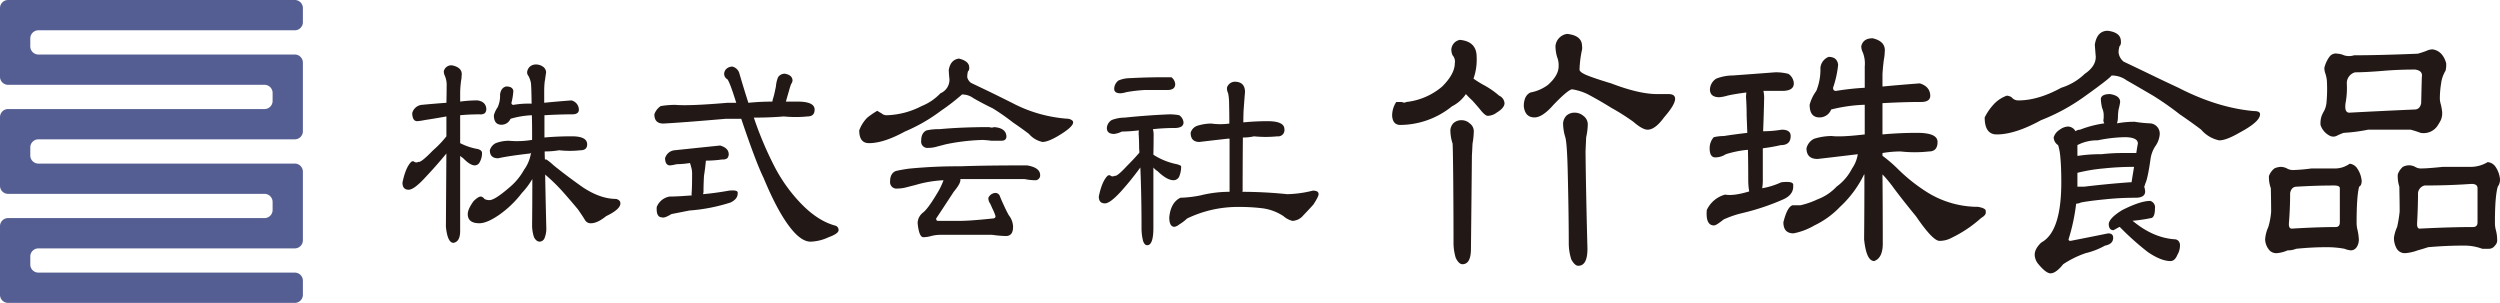
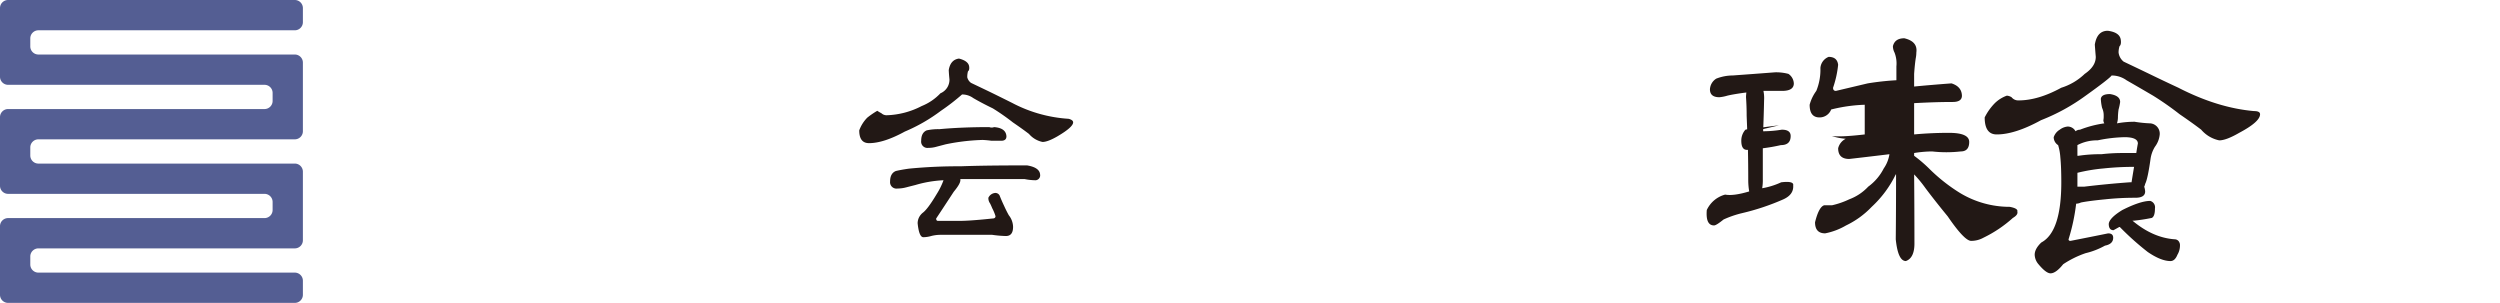
<svg xmlns="http://www.w3.org/2000/svg" id="logo_chikujyu" width="826.801" height="100.177" viewBox="0 0 826.801 100.177">
  <path id="パス_872" data-name="パス 872" d="M97.5,10.018a2.68,2.68,0,0,0,2.672-2.672V2.672A2.68,2.68,0,0,0,97.5,0H2.67A2.68,2.68,0,0,0,0,2.672V25.378A2.68,2.68,0,0,0,2.67,28.05H87.487a2.678,2.678,0,0,1,2.672,2.67v2.672a2.68,2.68,0,0,1-2.672,2.672H2.67A2.678,2.678,0,0,0,0,38.734V61.44a2.68,2.68,0,0,0,2.67,2.672H87.487a2.68,2.68,0,0,1,2.672,2.672v2.67a2.68,2.68,0,0,1-2.672,2.672H2.67A2.68,2.68,0,0,0,0,74.8V97.5a2.68,2.68,0,0,0,2.67,2.672H97.5a2.68,2.68,0,0,0,2.672-2.672V92.831A2.68,2.68,0,0,0,97.5,90.159H12.688a2.68,2.68,0,0,1-2.67-2.672v-2.67a2.68,2.68,0,0,1,2.67-2.672H97.5a2.68,2.68,0,0,0,2.672-2.672V56.767A2.678,2.678,0,0,0,97.5,54.1H12.688a2.68,2.68,0,0,1-2.67-2.672V48.752a2.68,2.68,0,0,1,2.67-2.672H97.5a2.678,2.678,0,0,0,2.672-2.67V20.7a2.678,2.678,0,0,0-2.672-2.67H12.688a2.68,2.68,0,0,1-2.67-2.672V12.69a2.68,2.68,0,0,1,2.67-2.672Z" fill="#545e93" />
-   <path id="パス_873" data-name="パス 873" d="M86.807,28.757q-4.317.787-7.066,1.179a19.135,19.135,0,0,1-2.589.392q-1.572,0-1.65-2.65a3.662,3.662,0,0,1,3.142-2.749q4.08-.389,8.163-.685.08-2.748.079-5.4a7.852,7.852,0,0,0-.551-3.436,3.48,3.48,0,0,1-.39-1.571,2.531,2.531,0,0,1,2.825-1.961q3.536.787,3.062,3.532a7.474,7.474,0,0,1-.157,1.471,33.956,33.956,0,0,0-.315,3.829v3.14a41.965,41.965,0,0,1,5.733-.39q2.668.392,2.9,2.65a2.007,2.007,0,0,1-.47,1.569,2.428,2.428,0,0,1-1.65.392q-3.456,0-6.517.295v9.226a20.162,20.162,0,0,0,5.889,1.961c.836.261,1.284.656,1.335,1.179a5.844,5.844,0,0,1-.707,3.042,1.865,1.865,0,0,1-1.648,1.179q-1.572,0-3.847-2.355c-.368-.261-.707-.523-1.022-.786V66.346q.077,3.826-2.2,4.219-1.964,0-2.514-5.3.08-11.972.157-24.24-3.218,3.925-6.83,7.753Q76.129,53,74.325,53q-2.044,0-2.042-2.357,1.019-5.005,2.9-6.869c.42-.261.759-.261,1.022,0a1.226,1.226,0,0,0,1.335,0q.784.4,4.867-3.827a32.97,32.97,0,0,0,4.4-4.613Zm28.109,11.974a.886.886,0,0,1-.549.295q-6.911.787-10.443,1.571-2.748,0-2.748-2.65a3.809,3.809,0,0,1,1.961-2.355,12.327,12.327,0,0,1,4.32-.786,29.819,29.819,0,0,0,7.694-.295V34.154q0-3.039-.079-5.79a29.148,29.148,0,0,0-7.066,1.179,3.22,3.22,0,0,1-2.983,1.961q-2.514,0-2.514-3.14a8.571,8.571,0,0,1,1.258-2.65,9.171,9.171,0,0,0,.784-4.219q.312-2.257,2.04-2.65,2.121,0,2.357,1.471a20.336,20.336,0,0,1-.63,3.926.615.615,0,0,0,.707.685,29.553,29.553,0,0,1,5.967-.39q-.077-5.693-.234-6.871a8.722,8.722,0,0,0-.786-2.258,1.878,1.878,0,0,1-.471-1.177,2.817,2.817,0,0,1,.943-1.963,2.958,2.958,0,0,1,1.884-.687,3.882,3.882,0,0,1,2.355.687,2.342,2.342,0,0,1,1.1,1.963q-.077.392-.236,1.569-.077.688-.236,1.473-.157,1.572-.157,3.042v3.926q3.845-.392,8.952-.784a3.167,3.167,0,0,1,2.512,3.04q0,1.572-2.2,1.571-4.083,0-9.185.295v7.361q4.475-.389,9.029-.392,5.1,0,5.1,2.65,0,1.964-2.2,1.963a31.728,31.728,0,0,1-7.066,0,27.3,27.3,0,0,1-4.79.392q0,1.08.079,2.65h.471a18.864,18.864,0,0,1,2.433,1.963q4.24,3.436,9.659,7.261,5.809,3.829,10.992,3.829,1.412.392,1.412,1.471,0,1.967-4.711,4.221-2.906,2.356-5.024,2.355a2.139,2.139,0,0,1-2.042-1.179q-.707-1.177-2.278-3.434-2.2-2.649-4.631-5.4a58.267,58.267,0,0,0-6.2-6.086q.155,8.444.392,17.962a8.4,8.4,0,0,1-.628,3.138,1.822,1.822,0,0,1-1.571,1.081q-1.1,0-1.884-1.473a12.994,12.994,0,0,1-.628-3.827q.077-7.359.077-15.408a25.183,25.183,0,0,1-3.455,4.613,34.01,34.01,0,0,1-7.694,7.361q-3.928,2.649-6.359,2.65-3.848,0-3.847-3.042,0-1.569,1.884-4.221,1.569-1.569,2.433-1.571a1.679,1.679,0,0,1,1.179.786,3.247,3.247,0,0,0,1.727.392q1.726,0,6.6-4.221a20.609,20.609,0,0,0,4.788-5.79,12.839,12.839,0,0,0,2.2-5.005,2.392,2.392,0,0,1,.236-.687" transform="translate(60.827 9.747)" fill="#221815" />
-   <path id="パス_874" data-name="パス 874" d="M156.541,23.536c.05-.26.1-.523.157-.784a19.99,19.99,0,0,0,.628-2.355q.312-1.472.392-1.865a10.059,10.059,0,0,1,.707-3.042,2.622,2.622,0,0,1,2.2-1.179q2.514.4,2.591,2.258a2.659,2.659,0,0,1-.471,1.179,18.028,18.028,0,0,0-.628,1.963q-.55,1.865-1.1,3.827h3.847q5.652,0,5.652,2.65,0,2.257-2.355,2.258a39.186,39.186,0,0,1-7.85,0q-4.475.392-9.893.392a116.005,116.005,0,0,0,6.438,15.408A52.305,52.305,0,0,0,165.96,57.2q5.574,5.792,11.384,7.361a1.47,1.47,0,0,1,1.1,1.471q0,1.179-3.3,2.355a14.843,14.843,0,0,1-5.967,1.473q-3.3,0-7.222-5.3-4.005-5.4-8.324-15.8-2.591-5.3-7.381-19.529h-5.182q-13.5,1.177-20.57,1.571-2.983,0-2.983-3.042a5.281,5.281,0,0,1,2.12-2.749,30.285,30.285,0,0,1,4.79-.392q4.63.4,17.273-.685h2.9q-2.044-6.577-2.9-7.755a2.1,2.1,0,0,1-1.1-1.865,2.37,2.37,0,0,1,.707-1.569,2.94,2.94,0,0,1,2.042-.784,3.276,3.276,0,0,1,2.2,1.961q1.569,5.4,3.061,10.012,3.925-.392,7.931-.394M129.923,54.549a1.344,1.344,0,0,1-.077-.784Q130,51.9,130,47.287a7.412,7.412,0,0,0-.39-2.355,7.962,7.962,0,0,0-.315-1.081,31.512,31.512,0,0,1-4.475.394,12.467,12.467,0,0,1-2.12.392q-1.572,0-1.648-2.355a3.642,3.642,0,0,1,3.14-2.65q7.458-.782,15.075-1.571,2.668.787,2.827,2.65a2.009,2.009,0,0,1-.471,1.571,2.432,2.432,0,0,1-1.648.392,39.185,39.185,0,0,1-5.418.394q-.235,2.649-.628,5.005-.16,3.041-.158,4.906a3.328,3.328,0,0,1-.157,1.179q4.24-.389,8.637-1.179,2.983-.293,2.827.786.077,1.964-2.355,3.14a57.809,57.809,0,0,1-13.583,2.65q-3.928.784-5.968,1.177-2.434,1.475-3.14,1.079-1.964,0-1.727-3.433a5.567,5.567,0,0,1,4.241-3.436q2.666,0,7.379-.392" transform="translate(98.894 10.062)" fill="#221815" />
  <path id="パス_875" data-name="パス 875" d="M190.036,16.7a3.2,3.2,0,0,0,1.256,1.865q3.3,1.572,6.359,3.042,3.221,1.572,7.147,3.534a46.168,46.168,0,0,0,18.763,5.3q1.492.392,1.492,1.177,0,1.572-5.182,4.613-3.221,1.867-4.946,1.865a8.021,8.021,0,0,1-4.475-2.65q-2.041-1.572-5.339-3.829a73.438,73.438,0,0,0-6.595-4.611Q194.668,25.141,192,23.57a6.2,6.2,0,0,0-3.69-1.177,70.033,70.033,0,0,1-6.987,5.4,55.828,55.828,0,0,1-11.935,6.869q-6.989,3.829-11.856,3.829-3.221,0-3.219-4.221a11.612,11.612,0,0,1,2.67-4.221,26.506,26.506,0,0,1,3.3-2.256,9.857,9.857,0,0,0,1.335.784,2.483,2.483,0,0,0,1.807.687,26.766,26.766,0,0,0,11.541-3.042,17.483,17.483,0,0,0,6.2-4.221,4.847,4.847,0,0,0,2.983-4.613q-.157-1.47-.236-3.04.55-3.436,3.377-3.829,3.141.787,3.376,2.65c.1.784-.028,1.309-.392,1.569a6.97,6.97,0,0,0-.236,1.963M187.76,50.362v.394q0,1.174-2.2,3.827-4.555,6.969-5.81,8.832c0,.525.208.786.628.786h7.066q3.533,0,10.915-.786c.678,0,1.02-.261,1.02-.784a15.45,15.45,0,0,0-1.1-2.65q-.315-.784-.707-1.571a2.9,2.9,0,0,1-.549-1.864,2.759,2.759,0,0,1,2.12-1.571,1.584,1.584,0,0,1,1.569.784q.784,1.967,1.493,3.434.7,1.572,1.569,3.142a6.375,6.375,0,0,1,1.414,3.827q0,3.044-2.357,3.044a37.489,37.489,0,0,1-4.552-.394H181.242a12.294,12.294,0,0,0-3.14.394,9.763,9.763,0,0,1-2.593.392q-1.412,0-1.884-4.613a4.493,4.493,0,0,1,.471-1.963,4.824,4.824,0,0,1,1.179-1.471q1.649-1.179,4.631-6.184a23.542,23.542,0,0,0,2.278-4.611,39.251,39.251,0,0,0-9.265,1.569q-1.572.395-3.062.784a11.4,11.4,0,0,1-2.906.392,2.116,2.116,0,0,1-2.433-2.355q0-2.649,1.884-3.434,1.569-.389,4.318-.784a168.688,168.688,0,0,1,17.194-.784q7.85-.3,21.9-.295,4.16.688,4.318,3.04a1.624,1.624,0,0,1-1.8,1.867,18.422,18.422,0,0,1-3.377-.394h-21.2Zm11.149-17.174q3.925.293,4.083,3.042,0,1.472-1.727,1.471h-3.219a30.626,30.626,0,0,0-3.77-.293h2.042a69.074,69.074,0,0,0-13.425,1.471l-2.985.784a9.622,9.622,0,0,1-2.748.392A2.081,2.081,0,0,1,174.8,37.7q0-2.649,1.807-3.434a17.75,17.75,0,0,1,4.16-.392q7.378-.685,16.566-.687a2.136,2.136,0,0,0,1.571,0" transform="translate(129.856 8.85)" fill="#221815" />
-   <path id="パス_876" data-name="パス 876" d="M215.231,31.049a7.187,7.187,0,0,1,.236,2.357q0,3.041-.077,6.084a22.118,22.118,0,0,0,7.773,3.14c.889.261,1.361.492,1.412.687a8.511,8.511,0,0,1-.707,3.534,2.1,2.1,0,0,1-1.8,1.079q-2.2,0-5.339-3.044a4.537,4.537,0,0,1-1.335-1.177V63.633q0,5.79-2.04,5.79-.945,0-1.414-1.569a17.322,17.322,0,0,1-.471-4.221q0-10.7-.392-19.923a96.914,96.914,0,0,1-6.517,8.049q-3.533,3.826-5.182,3.827-2.041,0-2.04-2.258,1.019-5.005,2.9-6.869.627-.392,1.022,0a1.23,1.23,0,0,0,1.333,0q.707.392,4.239-3.436,2.359-2.353,3.926-4.219a6.615,6.615,0,0,0-.077-1.179q0-2.746-.158-5.005a6.551,6.551,0,0,1,.079-1.177,55.721,55.721,0,0,1-5.652.392,7.764,7.764,0,0,1-2.514.784Q200,32.62,200,30.657a3.3,3.3,0,0,1,1.65-2.65,12.14,12.14,0,0,1,4.239-.784q7.538-.784,14.681-1.079a16.018,16.018,0,0,1,3.377.295,3.25,3.25,0,0,1,1.412,2.355q0,1.865-2.983,1.864a63.763,63.763,0,0,0-7.145.392m3.062-17.174h3.062a3.12,3.12,0,0,1,1.256,2.258q0,1.964-2.668,1.963H212.4a52.38,52.38,0,0,0-5.885.687,8.873,8.873,0,0,1-1.965.392q-2.119,0-2.12-1.471a3.5,3.5,0,0,1,1.414-2.749,9.728,9.728,0,0,1,3.768-.784q5.494-.293,10.677-.295m22.22,15.31q0-3.436-.077-6.576a17.65,17.65,0,0,0-.315-3.434,3.8,3.8,0,0,1-.392-1.865,2.779,2.779,0,0,1,2.512-1.963q3.453,0,3.455,3.436-.235,2.748-.471,6.182-.08,1.867-.079,3.829,3.928-.392,8.009-.394,5.574,0,5.574,2.65a2.083,2.083,0,0,1-2.355,2.357,37.635,37.635,0,0,1-7.694,0,15.983,15.983,0,0,1-3.69.39q-.08,8.834-.077,17.568l-.079.394a145.884,145.884,0,0,1,14.839.784,38.222,38.222,0,0,0,8.478-1.179q1.884,0,1.884,1.179c0,.525-.575,1.667-1.726,3.434q-1.414,1.572-3.3,3.532a4.957,4.957,0,0,1-3.611,1.865,7.182,7.182,0,0,1-2.983-1.571,16.325,16.325,0,0,0-7.381-2.648,61.651,61.651,0,0,0-7.379-.392,38.519,38.519,0,0,0-17.117,3.827,14.737,14.737,0,0,1-2.591,1.963,3.449,3.449,0,0,1-1.571.784q-1.726,0-1.727-3.142.472-4.906,3.69-6.475a37.8,37.8,0,0,0,6.674-.786,39.367,39.367,0,0,1,9.578-1.177V34.191h-.626q-6.124.688-9.344,1.079-2.906,0-2.9-3.042a3.463,3.463,0,0,1,2.04-2.258,15.553,15.553,0,0,1,4.79-.784,21.788,21.788,0,0,0,5.967,0" transform="translate(166.057 11.676)" fill="#221815" />
-   <path id="パス_877" data-name="パス 877" d="M276.921,20.88a34.422,34.422,0,0,0,3.35,2.094,27.993,27.993,0,0,1,5.129,3.532,2.971,2.971,0,0,1,1.779,2.486q0,1.572-2.617,3.142a5.008,5.008,0,0,1-2.93,1.046q-.735,0-2.094-1.569-1.257-1.572-3.037-3.534a29.138,29.138,0,0,1-2.094-2.094A12.154,12.154,0,0,1,269.8,30.04a27.386,27.386,0,0,1-17.065,6.151q-2.511,0-2.72-3.011a8.237,8.237,0,0,1,1.361-4.578h1.884a1.44,1.44,0,0,0,1.464,0,21.975,21.975,0,0,0,11.832-5.1q4.185-4.185,4.188-7.72a3.112,3.112,0,0,0-.735-2.619,4.636,4.636,0,0,1-.418-1.961,3.462,3.462,0,0,1,2.827-3.142q5.547.525,5.548,5.626a18.842,18.842,0,0,1-1.046,7.2m-3.98,13.74a3.929,3.929,0,0,1,2.724,1.046,3.192,3.192,0,0,1,1.359,2.619,25.561,25.561,0,0,1-.418,4.055q-.1,2.1-.21,4.059-.1,11.254-.315,30.75,0,5.1-2.827,5.1-1.152,0-2.2-2.094a17.291,17.291,0,0,1-.733-4.58q0-9.157-.1-21.459-.1-10.207-.21-11.778a13.766,13.766,0,0,1-.731-4.578,4,4,0,0,1,.941-2.1,3.918,3.918,0,0,1,2.722-1.046m39.048-16.749q0,.917,2.617,1.963t7.852,2.617q9.209,3.533,15.18,3.532H341.4q2.2,0,2.2,1.571,0,1.964-3.665,6.151-2.931,4.058-5.444,4.057-1.677,0-4.711-2.619a71.044,71.044,0,0,0-7.224-4.58q-3.981-2.483-7.955-4.58a18.57,18.57,0,0,0-5.026-1.569q-1.257,0-6.176,5.1-3.666,4.19-6.28,4.188-3.141,0-3.56-3.665,0-3.533,2.2-4.58a13.756,13.756,0,0,0,5.757-2.486q3.558-3.141,3.56-6.151a7.327,7.327,0,0,0-.523-3.142,13.782,13.782,0,0,1-.523-3.532,4.454,4.454,0,0,1,3.873-4.057q4.92.525,4.921,4.057a3.527,3.527,0,0,1-.1,1.571,35.827,35.827,0,0,0-.733,6.151m-1.674,14.263a4.441,4.441,0,0,1,2.93,1.046,3.479,3.479,0,0,1,1.466,3.011,20.606,20.606,0,0,1-.523,4.055q-.108,2.1-.21,4.712.1,11.646.628,32.19,0,5.627-3.037,5.626-1.152,0-2.3-2.094a17.4,17.4,0,0,1-.838-5.1q0-9.157-.313-22.507-.213-10.729-.838-12.824a16.225,16.225,0,0,1-.733-4.58,4.062,4.062,0,0,1,1.046-2.486,3.915,3.915,0,0,1,2.724-1.046" transform="translate(210.393 5.127)" fill="#221815" />
-   <path id="パス_878" data-name="パス 878" d="M319.946,38.149q-.108-3.138-.21-5.626c0-2.1-.07-4.142-.21-6.151q0-.522.107-1.571-4.085.525-6.283,1.048a13.5,13.5,0,0,1-2.615.523q-3.141,0-3.142-2.617a4.429,4.429,0,0,1,2.094-3.534,15.06,15.06,0,0,1,5.444-1.046q7.223-.522,14.027-1.046a15.854,15.854,0,0,1,4.4.523,4.04,4.04,0,0,1,1.779,3.14q0,2.486-3.873,2.486h-6.176a11.957,11.957,0,0,1,.21,3.142q-.1,5.1-.315,10.206a38.731,38.731,0,0,0,6.176-.523q2.931,0,2.932,2.094,0,3.011-3.247,3.009a57.5,57.5,0,0,1-5.966,1.046V53.46a15.238,15.238,0,0,1-.208,3.009,24.745,24.745,0,0,0,6.28-1.961q4.293-.522,3.978,1.046.21,3.011-3.245,4.58a77.73,77.73,0,0,1-13.714,4.58,33.153,33.153,0,0,0-6.071,2.094q-2.409,1.961-3.14,1.963-2.829,0-2.407-5.1a9.368,9.368,0,0,1,6.071-5.1q2.721.522,7.955-1.048a22.543,22.543,0,0,1-.315-3.534q0-5.624-.1-10.208h-.313a34.262,34.262,0,0,0-7.014,1.442,6.423,6.423,0,0,1-3.455,1.046q-1.884,0-1.884-3.011a5.425,5.425,0,0,1,1.361-3.665,14.747,14.747,0,0,1,3.35-.39q3.243-.522,7.747-1.048m29.311-13.87a88.416,88.416,0,0,1,9.526-1.046V16.165a9.959,9.959,0,0,0-.628-4.58,4.623,4.623,0,0,1-.525-2.092q.63-2.619,3.77-2.619,4.5,1.05,3.978,4.711a10.139,10.139,0,0,1-.208,1.963q-.315,2.1-.525,5.1v4.186q5.339-.519,12.353-1.046,3.351,1.05,3.455,4.057,0,2.094-3.035,2.094-5.654,0-12.773.392V38.672q5.654-.522,11.515-.523,6.7,0,6.7,3.011,0,3.138-2.825,3.14a42.176,42.176,0,0,1-9.423,0,37.775,37.775,0,0,0-5.966.523v.917a45.026,45.026,0,0,1,4.919,4.188,56.641,56.641,0,0,0,10.261,8.112,31.76,31.76,0,0,0,16.434,4.58q2.829.525,2.516,1.571.312,1.047-1.468,2.094a41.432,41.432,0,0,1-9.734,6.543,8.277,8.277,0,0,1-4.083,1.046q-2.2,0-7.747-8.114-4.188-5.1-7.327-9.29a41,41,0,0,0-3.77-4.58q.1,11.778.1,22.507.1,5.1-2.827,6.151-2.619,0-3.35-7.2.105-10.729.1-21.461h-.1a35.922,35.922,0,0,1-7.955,10.731,28.959,28.959,0,0,1-8.478,6.151,21.934,21.934,0,0,1-6.911,2.619q-3.351,0-3.35-3.666,1.257-5.1,3.037-5.626h2.617a26.968,26.968,0,0,0,5.654-1.963,16.489,16.489,0,0,0,6.28-4.188,16.925,16.925,0,0,0,5.13-6.018,11.12,11.12,0,0,0,1.884-4.711q-8.69,1.05-13.294,1.569-3.668,0-3.665-3.534a4.723,4.723,0,0,1,2.514-3.14A19.573,19.573,0,0,1,347.9,39.2q3.036.392,10.887-.525V28.859a52.142,52.142,0,0,0-11.1,1.569,4.09,4.09,0,0,1-3.873,2.619q-3.246,0-3.247-4.188a13.577,13.577,0,0,1,2.2-4.58,18.5,18.5,0,0,0,1.361-7.591,4.306,4.306,0,0,1,2.72-3.663q2.826,0,3.142,2.617a33.583,33.583,0,0,1-1.676,7.591q0,1.047.943,1.046" transform="translate(257.919 5.785)" fill="#221815" />
+   <path id="パス_878" data-name="パス 878" d="M319.946,38.149q-.108-3.138-.21-5.626c0-2.1-.07-4.142-.21-6.151q0-.522.107-1.571-4.085.525-6.283,1.048a13.5,13.5,0,0,1-2.615.523q-3.141,0-3.142-2.617a4.429,4.429,0,0,1,2.094-3.534,15.06,15.06,0,0,1,5.444-1.046q7.223-.522,14.027-1.046a15.854,15.854,0,0,1,4.4.523,4.04,4.04,0,0,1,1.779,3.14q0,2.486-3.873,2.486h-6.176a11.957,11.957,0,0,1,.21,3.142q-.1,5.1-.315,10.206a38.731,38.731,0,0,0,6.176-.523q2.931,0,2.932,2.094,0,3.011-3.247,3.009a57.5,57.5,0,0,1-5.966,1.046V53.46a15.238,15.238,0,0,1-.208,3.009,24.745,24.745,0,0,0,6.28-1.961q4.293-.522,3.978,1.046.21,3.011-3.245,4.58a77.73,77.73,0,0,1-13.714,4.58,33.153,33.153,0,0,0-6.071,2.094q-2.409,1.961-3.14,1.963-2.829,0-2.407-5.1a9.368,9.368,0,0,1,6.071-5.1q2.721.522,7.955-1.048a22.543,22.543,0,0,1-.315-3.534q0-5.624-.1-10.208h-.313q-1.884,0-1.884-3.011a5.425,5.425,0,0,1,1.361-3.665,14.747,14.747,0,0,1,3.35-.39q3.243-.522,7.747-1.048m29.311-13.87a88.416,88.416,0,0,1,9.526-1.046V16.165a9.959,9.959,0,0,0-.628-4.58,4.623,4.623,0,0,1-.525-2.092q.63-2.619,3.77-2.619,4.5,1.05,3.978,4.711a10.139,10.139,0,0,1-.208,1.963q-.315,2.1-.525,5.1v4.186q5.339-.519,12.353-1.046,3.351,1.05,3.455,4.057,0,2.094-3.035,2.094-5.654,0-12.773.392V38.672q5.654-.522,11.515-.523,6.7,0,6.7,3.011,0,3.138-2.825,3.14a42.176,42.176,0,0,1-9.423,0,37.775,37.775,0,0,0-5.966.523v.917a45.026,45.026,0,0,1,4.919,4.188,56.641,56.641,0,0,0,10.261,8.112,31.76,31.76,0,0,0,16.434,4.58q2.829.525,2.516,1.571.312,1.047-1.468,2.094a41.432,41.432,0,0,1-9.734,6.543,8.277,8.277,0,0,1-4.083,1.046q-2.2,0-7.747-8.114-4.188-5.1-7.327-9.29a41,41,0,0,0-3.77-4.58q.1,11.778.1,22.507.1,5.1-2.827,6.151-2.619,0-3.35-7.2.105-10.729.1-21.461h-.1a35.922,35.922,0,0,1-7.955,10.731,28.959,28.959,0,0,1-8.478,6.151,21.934,21.934,0,0,1-6.911,2.619q-3.351,0-3.35-3.666,1.257-5.1,3.037-5.626h2.617a26.968,26.968,0,0,0,5.654-1.963,16.489,16.489,0,0,0,6.28-4.188,16.925,16.925,0,0,0,5.13-6.018,11.12,11.12,0,0,0,1.884-4.711q-8.69,1.05-13.294,1.569-3.668,0-3.665-3.534a4.723,4.723,0,0,1,2.514-3.14A19.573,19.573,0,0,1,347.9,39.2q3.036.392,10.887-.525V28.859a52.142,52.142,0,0,0-11.1,1.569,4.09,4.09,0,0,1-3.873,2.619q-3.246,0-3.247-4.188a13.577,13.577,0,0,1,2.2-4.58,18.5,18.5,0,0,0,1.361-7.591,4.306,4.306,0,0,1,2.72-3.663q2.826,0,3.142,2.617a33.583,33.583,0,0,1-1.676,7.591q0,1.047.943,1.046" transform="translate(257.919 5.785)" fill="#221815" />
  <path id="パス_879" data-name="パス 879" d="M400.713,12.722a4.524,4.524,0,0,0,1.674,3.011q4.4,2.094,8.48,4.057,4.29,2.094,9.631,4.578,12.977,6.674,25.019,7.721,1.989,0,1.989,1.046,0,2.489-6.909,6.151-4.29,2.486-6.594,2.486a10.662,10.662,0,0,1-5.966-3.532q-2.724-2.094-7.119-5.1a98.882,98.882,0,0,0-8.793-6.151q-5.13-3.005-8.791-5.1a8.282,8.282,0,0,0-4.922-1.569q-.732,1.047-8.583,6.672A65.1,65.1,0,0,1,375.064,35.1q-8.582,4.712-14.655,4.711-3.978,0-3.978-5.626a18.649,18.649,0,0,1,3.35-4.712,10.981,10.981,0,0,1,3.979-2.486,3.453,3.453,0,0,1,1.569.525,2.785,2.785,0,0,0,2.3,1.046q6.489,0,14.132-4.188a19.528,19.528,0,0,0,7.745-4.578q3.663-2.486,3.665-5.628-.21-2.483-.315-4.057.732-4.577,4.293-4.58,3.978.525,4.293,3.009.21,1.572-.418,2.1a7.235,7.235,0,0,0-.315,2.092m5.339,22.9a42.407,42.407,0,0,0,5.234.525,3.426,3.426,0,0,1,3.039,3.663,7.959,7.959,0,0,1-1.573,4.057,10.388,10.388,0,0,0-1.466,4.057q-.942,6.674-1.781,8.243a3.355,3.355,0,0,1-.311.917,6.236,6.236,0,0,1,.311,1.571q0,2.094-3.243,2.094a93.218,93.218,0,0,0-10.049.523q-5.339.525-7.959,1.046a3.7,3.7,0,0,1-1.567.392,64.92,64.92,0,0,1-2.514,11.777q0,.525.628.525,7.328-1.436,12.458-2.486c1.118,0,1.674.481,1.674,1.44q0,2.094-2.72,2.617a24.764,24.764,0,0,1-6.386,2.486,32.131,32.131,0,0,0-7.432,3.663q-2.409,3.011-4.189,3.011-1.464,0-3.978-3.011a5.031,5.031,0,0,1-1.254-3.14q0-1.964,2.2-4.057,6.6-3.533,6.6-19.89,0-5.1-.315-8.244a18.1,18.1,0,0,0-.731-4.055,3.116,3.116,0,0,1-1.468-2.619,4.548,4.548,0,0,1,1.989-2.484,5.1,5.1,0,0,1,2.619-1.048,2.92,2.92,0,0,1,2.617,1.571,2.223,2.223,0,0,1,1.464-.523A35.164,35.164,0,0,1,396,36.146a2.011,2.011,0,0,1-.313-1.048,6.669,6.669,0,0,0,.1-1.44,5.846,5.846,0,0,0-.523-2.617,15.562,15.562,0,0,1-.42-3.009q.21-1.572,3.037-1.571,3.348.525,3.35,2.619a17.634,17.634,0,0,1-.523,2.484,20.437,20.437,0,0,0-.21,2.619,6.888,6.888,0,0,1-.313,1.963,32.207,32.207,0,0,1,5.862-.525M387.1,46.876h.313a48.745,48.745,0,0,1,7.644-.525,60.41,60.41,0,0,1,6.594-.392h4.919q.315-2.091.525-3.14,0-2.091-4.4-2.1a47.831,47.831,0,0,0-8.9,1.048,13.955,13.955,0,0,0-6.7,1.571Zm18.737,3.663a92.369,92.369,0,0,0-10.152.525A56.638,56.638,0,0,0,387.1,52.5v4.58h2.3q7.643-.914,14.97-1.44h.63q.414-2.616.836-5.1m-.521,17.8q6.7,5.63,13.922,6.149a1.72,1.72,0,0,1,1.256.525,2.132,2.132,0,0,1,.523,1.571,5.9,5.9,0,0,1-.838,3.009q-.837,2.094-2.3,2.094-3.138,0-7.534-3.011a92.025,92.025,0,0,1-9.213-8.243h-.212q-.939.525-1.882,1.048c-1.046,0-1.573-.7-1.573-2.094q.213-1.967,4.5-4.582,5.966-3.008,9.211-3.009a2.187,2.187,0,0,1,1.569,2.486q0,2.619-1.046,3.14a59.672,59.672,0,0,1-5.966.917Z" transform="translate(299.944 4.649)" fill="#221815" />
-   <path id="パス_880" data-name="パス 880" d="M434.749,46.682a3.409,3.409,0,0,1,2.514,1.571,8.629,8.629,0,0,1,1.466,4.057q0,1.569-.84,1.961-.837,3.143-.836,11.778a9.223,9.223,0,0,0,.315,2.617,17.9,17.9,0,0,1,.418,3.009,4.461,4.461,0,0,1-.733,2.619,2.33,2.33,0,0,1-1.779,1.046,6.476,6.476,0,0,1-2.2-.523,31.965,31.965,0,0,0-6.178-.523q-4.6,0-9.837.523a7.271,7.271,0,0,1-2.828.523,11.415,11.415,0,0,1-3.453.917,3.1,3.1,0,0,1-2.932-1.44,5.633,5.633,0,0,1-1.048-3.142,11.969,11.969,0,0,1,1.048-4.055,24.243,24.243,0,0,0,.941-5.1q0-2.619-.1-7.721a10.744,10.744,0,0,1-.628-4.057,5.889,5.889,0,0,1,1.779-2.486,5.323,5.323,0,0,1,2.2-.523,4.474,4.474,0,0,1,1.989.523,4.019,4.019,0,0,0,1.989.523,57.884,57.884,0,0,0,6.071-.523h7.955a8.262,8.262,0,0,0,4.711-1.571M430.143,67.62q1.359,0,1.361-1.571V54.8q0-.914-1.882-.915-5.864,0-12.355.39-1.782,0-2.2,2.1,0,5.1-.42,10.208,0,1.569.943,1.569,8.477-.522,14.55-.523M458.2,36.476c-.906-.348-1.989-.7-3.241-1.046H440.82a55.224,55.224,0,0,1-8.06,1.046,16.637,16.637,0,0,0-2.407,1.046,2.617,2.617,0,0,1-1.989,0,6.049,6.049,0,0,1-3.245-3.665,8.076,8.076,0,0,1,.21-2.486,9.078,9.078,0,0,1,.943-2.092,7.571,7.571,0,0,0,.836-3.011,48.015,48.015,0,0,0,.1-7.2,11.187,11.187,0,0,0-.626-2.617,6.744,6.744,0,0,1-.21-1.44,10.351,10.351,0,0,1,1.674-3.665,2.6,2.6,0,0,1,2.722-1.046,5.747,5.747,0,0,1,2.094.523,5.471,5.471,0,0,0,3.35,0q8.27,0,21.043-.523a27.836,27.836,0,0,0,2.825-.915,5.139,5.139,0,0,1,2.094-.523q3.351.525,4.5,4.58a8.123,8.123,0,0,1-.21,2.486A10.478,10.478,0,0,0,465,20.12a31.757,31.757,0,0,0-.42,5.1,6.745,6.745,0,0,0,.21,1.438,17.354,17.354,0,0,1,.523,2.619,5.788,5.788,0,0,1-.42,3.009,17,17,0,0,1-1.254,2.094,5.559,5.559,0,0,1-5.447,2.094M436.529,16.455a3.729,3.729,0,0,0-2.724,3.665,26.83,26.83,0,0,1-.416,6.541q-.423,3.141,1.256,3.142,9.629-.522,21.562-1.048,1.782,0,2.2-2.094.1-4.577.21-8.635.414-2.094-2.2-2.486-5.339,0-10.154.392-6.179.525-9.736.523m43.861,29.7a3.463,3.463,0,0,1,2.619,1.571,8.65,8.65,0,0,1,1.464,4.057,3.878,3.878,0,0,1-.731,2.484q-.942,3.143-.943,11.778a9.225,9.225,0,0,0,.315,2.617,11.729,11.729,0,0,1,.416,3.009,2.44,2.44,0,0,1-.731,2.094,2.4,2.4,0,0,1-1.886,1.048h-2.3a17.22,17.22,0,0,0-6.385-1.048q-5.444,0-11.515.525-1.572.522-3.455,1.046a15.387,15.387,0,0,1-3.978.917,3.1,3.1,0,0,1-2.932-1.44,6.986,6.986,0,0,1-.943-3.665,12.229,12.229,0,0,1,1.046-3.532,43.358,43.358,0,0,0,.84-5.1q0-3.011-.107-8.246a11.438,11.438,0,0,1-.521-4.057,6.119,6.119,0,0,1,1.674-2.484,4.651,4.651,0,0,1,2.094-.523,4.479,4.479,0,0,1,1.989.523,3.483,3.483,0,0,0,1.884.523q2.2,0,7.222-.523h9.318a10.968,10.968,0,0,0,5.547-1.571M475.577,67.62q1.464,0,1.466-1.571V54.8c0-.958-.663-1.44-1.989-1.44q-7.436.525-15.495.525a2.825,2.825,0,0,0-2.2,2.486q0,4.583-.315,10.208,0,1.569.84,1.569,10.364-.522,17.691-.523" transform="translate(342.328 7.461)" fill="#221815" />
</svg>